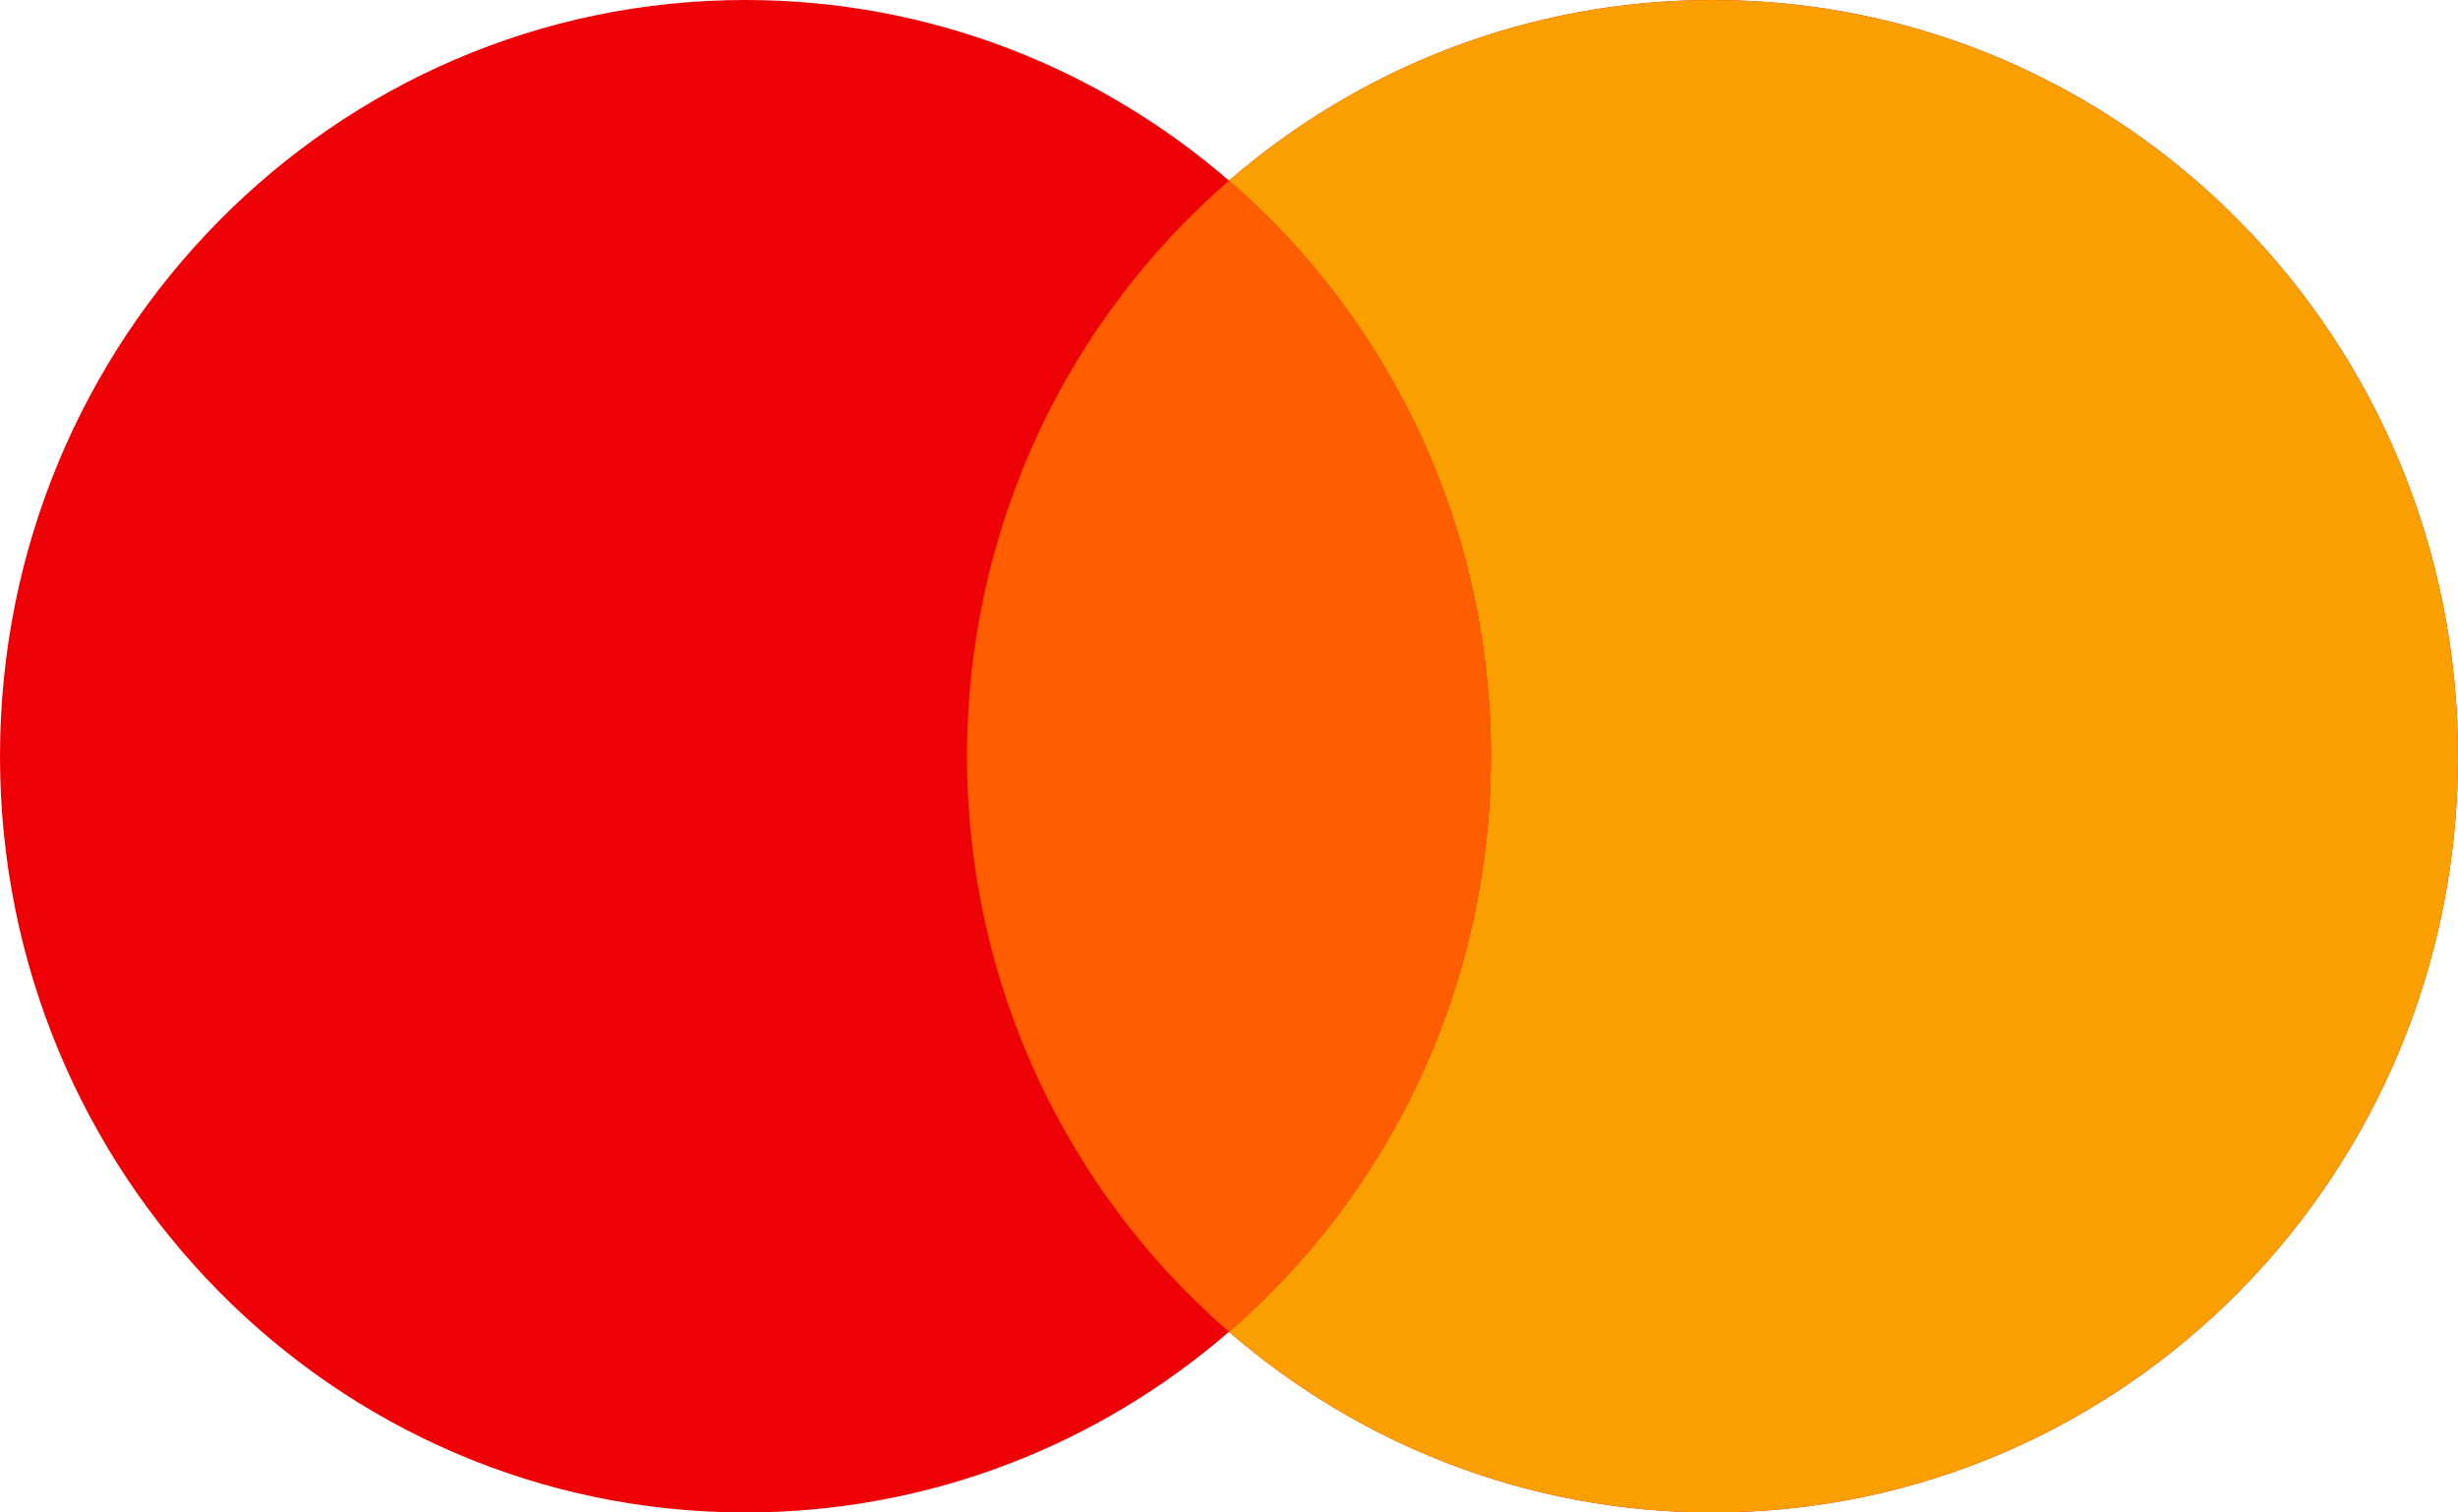
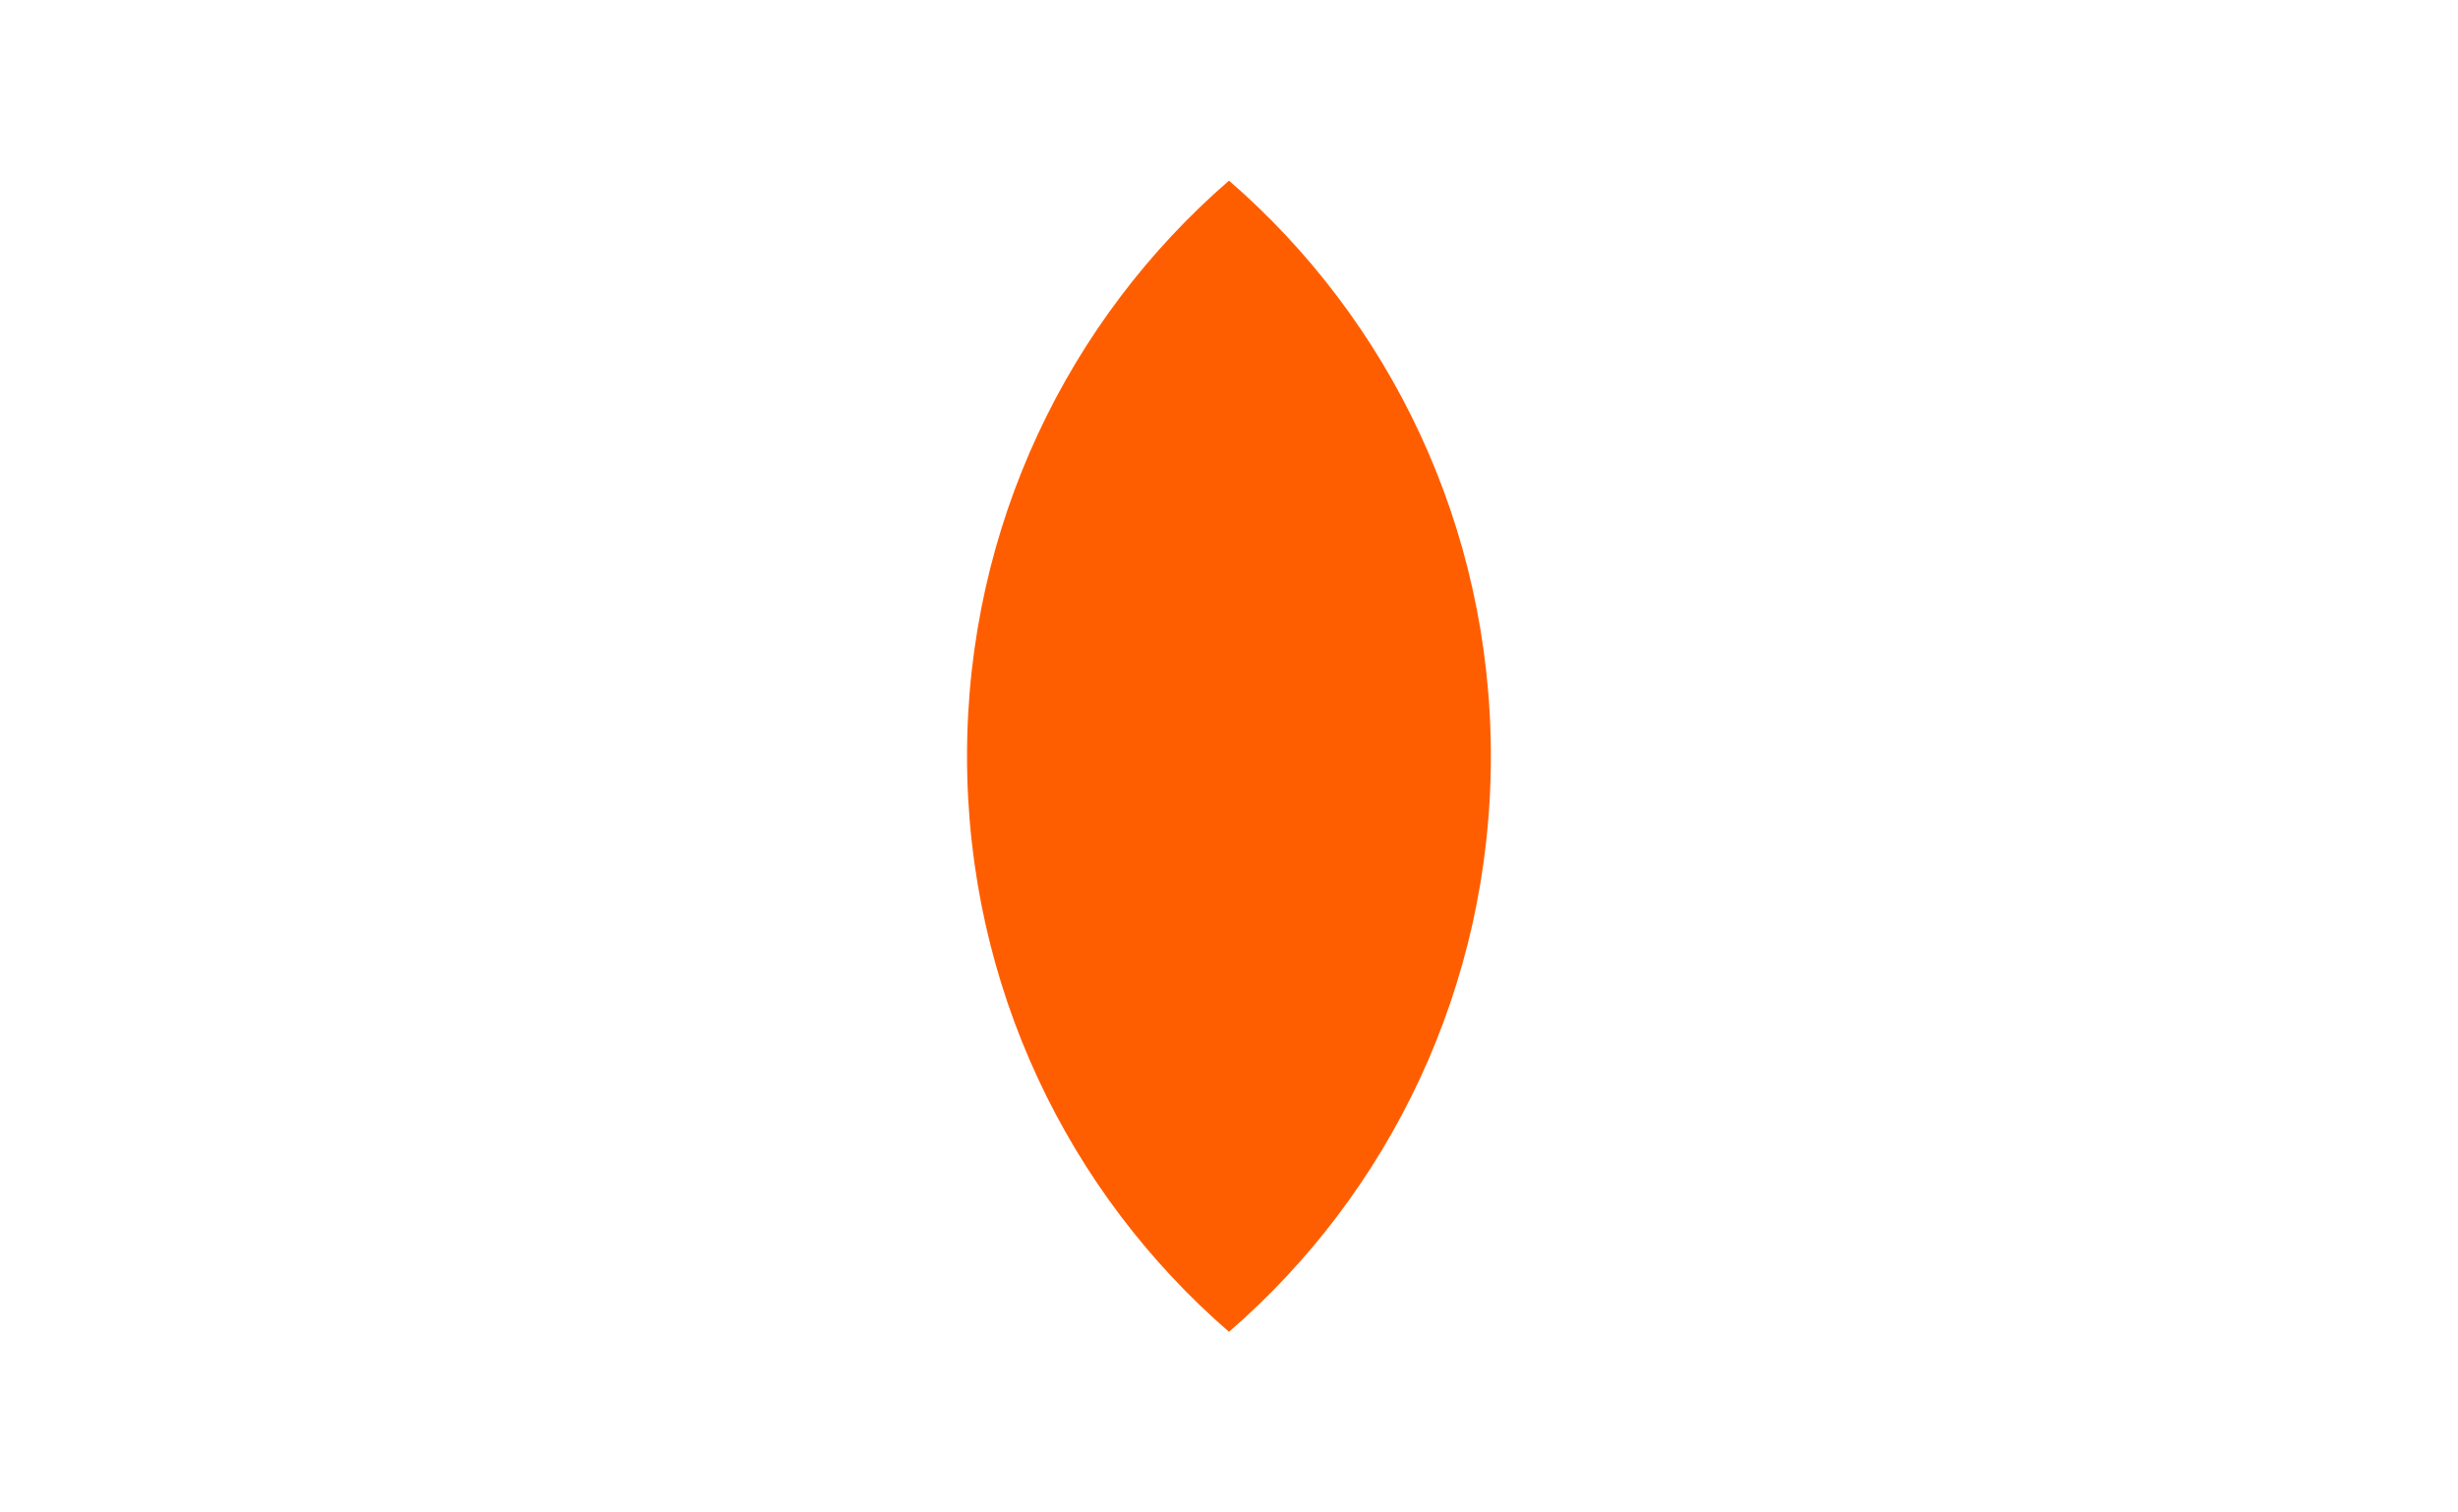
<svg xmlns="http://www.w3.org/2000/svg" width="26" height="16" viewBox="0 0 26 16" fill="none">
-   <path fill-rule="evenodd" clip-rule="evenodd" d="M18.115 16C22.47 16 26 12.418 26 8C26 3.582 22.47 6.10352e-05 18.115 6.10352e-05C16.163 6.10352e-05 14.377 0.72 13 1.911C11.623 0.72 9.837 0 7.885 0C3.53 0 0 3.582 0 8C0 12.418 3.53 16 7.885 16C9.837 16 11.623 15.28 13 14.089C14.377 15.28 16.163 16 18.115 16Z" fill="#ED0006" />
-   <path fill-rule="evenodd" clip-rule="evenodd" d="M13 14.089C14.695 12.622 15.77 10.438 15.77 8C15.77 5.562 14.695 3.378 13 1.911C14.377 0.719 16.163 0 18.114 0C22.469 0 26 3.582 26 8C26 12.418 22.469 16 18.114 16C16.163 16 14.377 15.28 13 14.089Z" fill="#F9A000" />
  <path fill-rule="evenodd" clip-rule="evenodd" d="M13 14.089C14.695 12.622 15.77 10.438 15.77 8C15.77 5.562 14.695 3.379 13 1.911C11.305 3.379 10.229 5.562 10.229 8C10.229 10.438 11.305 12.622 13 14.089Z" fill="#FF5E00" />
</svg>